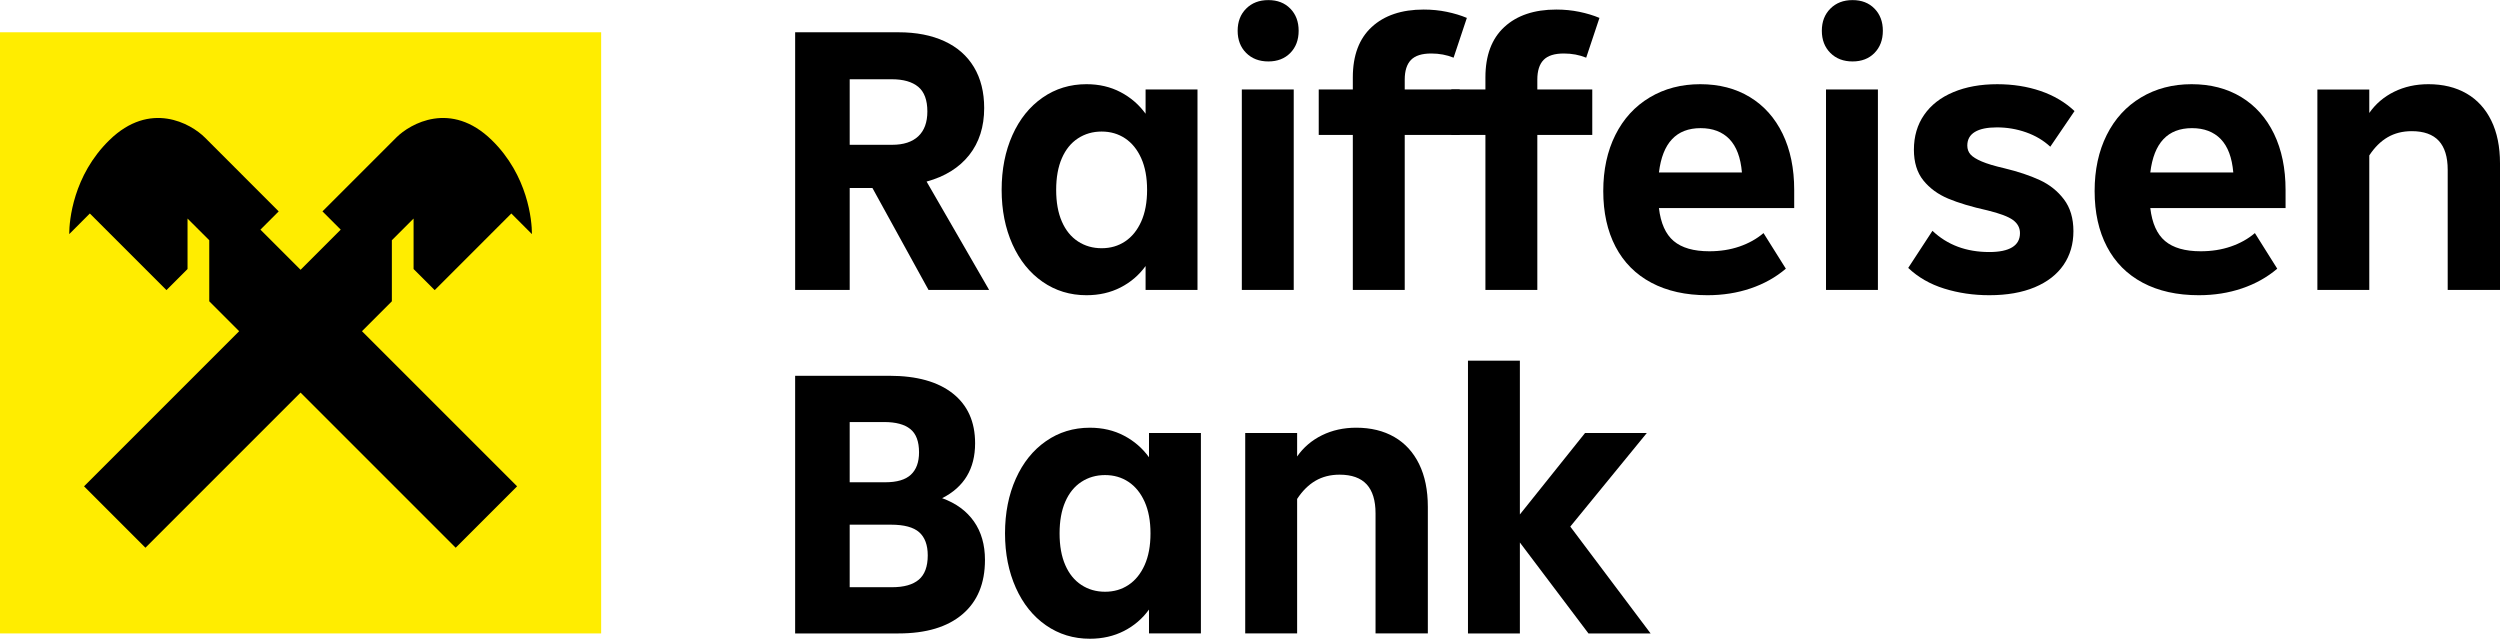
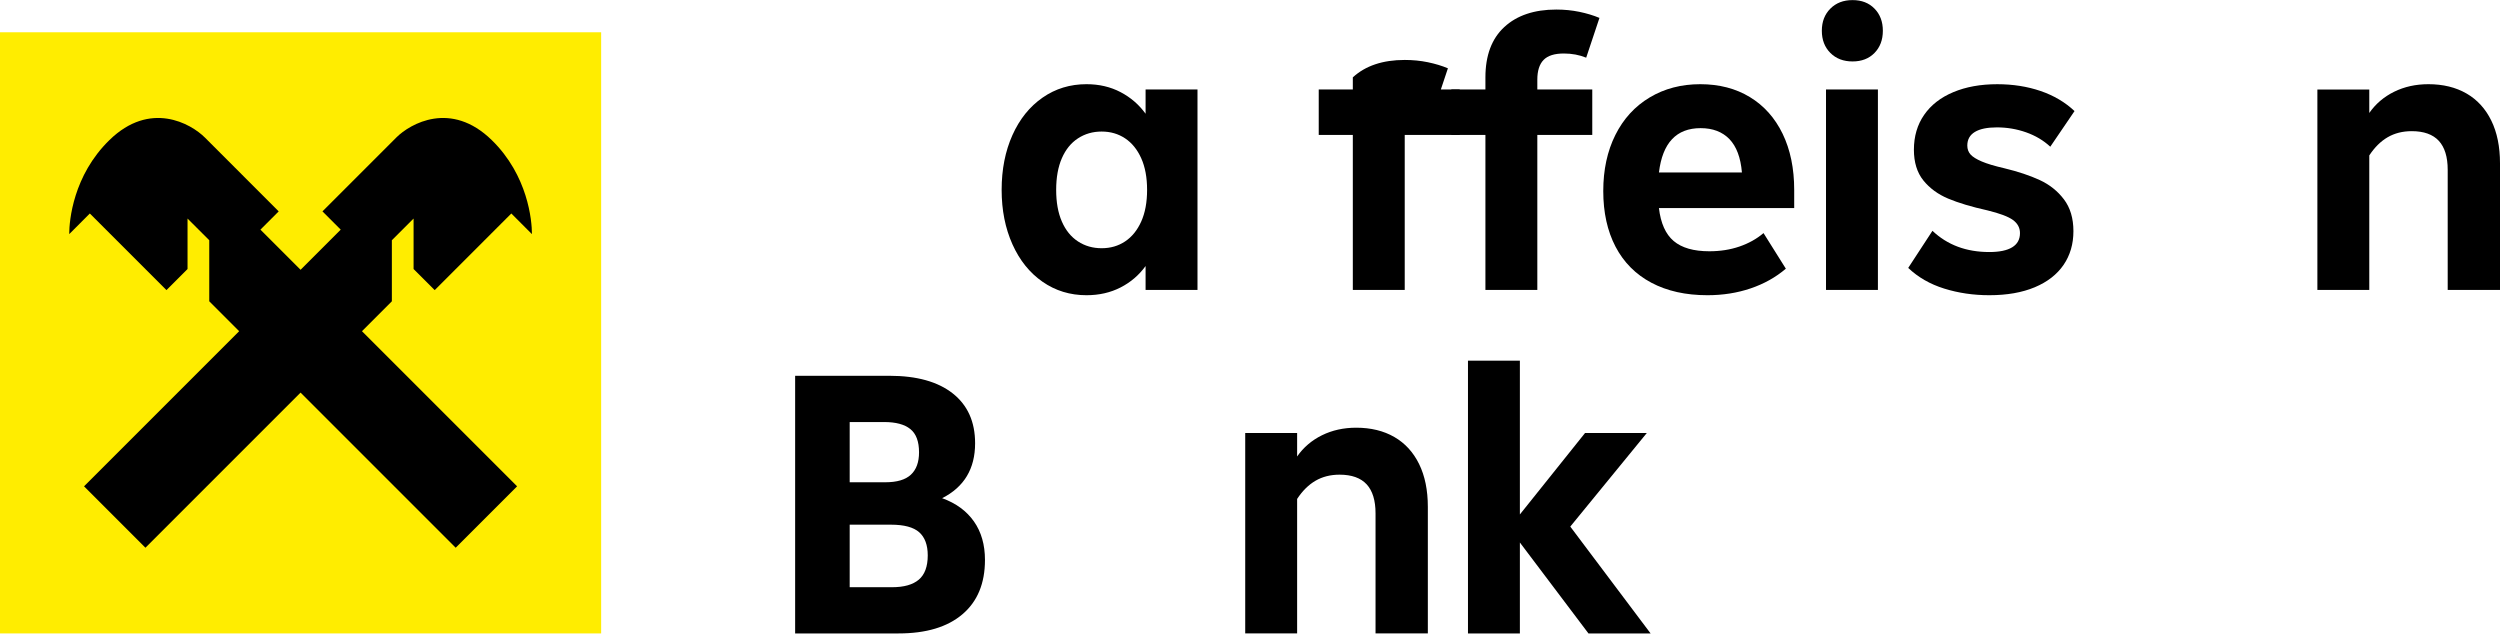
<svg xmlns="http://www.w3.org/2000/svg" version="1.1" id="Vrstva_1" x="0px" y="0px" enable-background="new 0 0 333 200" xml:space="preserve" viewBox="10 60.18 311 79.47">
  <g>
-     <path d="M125.506,96.246l-6.976-12.68h-2.827v12.68h-6.786v-32.05h12.864c2.199,0,4.103,0.371,5.704,1.108   c1.604,0.74,2.827,1.815,3.675,3.228c0.848,1.417,1.272,3.11,1.272,5.092c0,2.324-0.621,4.271-1.861,5.842   c-1.243,1.572-3.008,2.673-5.303,3.301l7.778,13.479H125.506z M115.702,70.04v8.153h5.28c1.414,0,2.495-0.352,3.251-1.059   c0.753-0.707,1.131-1.736,1.131-3.087c0-1.414-0.378-2.436-1.131-3.064c-0.756-0.628-1.854-0.944-3.301-0.944H115.702z" />
    <path d="M152.511,71.311h6.457v24.933h-6.457v-2.969c-0.819,1.131-1.854,2.019-3.11,2.663c-1.256,0.645-2.673,0.967-4.241,0.967   c-2.045,0-3.866-0.559-5.467-1.673c-1.604-1.114-2.854-2.67-3.748-4.665c-0.894-1.996-1.341-4.251-1.341-6.766   c0-2.545,0.447-4.813,1.341-6.809c0.894-1.996,2.144-3.55,3.748-4.665c1.601-1.115,3.422-1.673,5.467-1.673   c1.568,0,2.985,0.329,4.241,0.99c1.256,0.657,2.291,1.555,3.11,2.686V71.311z M149.966,90.211c0.848-0.565,1.516-1.391,2.002-2.472   c0.487-1.085,0.73-2.397,0.73-3.939c0-1.539-0.243-2.85-0.73-3.935c-0.487-1.082-1.154-1.907-2.002-2.472   c-0.848-0.565-1.821-0.848-2.923-0.848c-1.101,0-2.081,0.283-2.946,0.848c-0.865,0.565-1.532,1.391-2.002,2.472   c-0.473,1.085-0.707,2.397-0.707,3.935c0,1.542,0.233,2.854,0.707,3.939c0.47,1.082,1.138,1.907,2.002,2.472   c0.865,0.566,1.844,0.848,2.946,0.848C148.145,91.06,149.118,90.777,149.966,90.211" />
-     <path d="M165.023,66.766c-0.707-0.707-1.059-1.628-1.059-2.758c0-1.131,0.352-2.051,1.059-2.755   c0.707-0.71,1.627-1.062,2.758-1.062s2.042,0.352,2.735,1.062c0.69,0.704,1.036,1.624,1.036,2.755c0,1.131-0.345,2.052-1.036,2.758   c-0.694,0.707-1.604,1.058-2.735,1.058S165.729,67.472,165.023,66.766 M170.94,96.245h-6.457V71.312h6.457V96.245z" />
-     <path d="M184.748,71.313h6.835v5.655h-6.835v19.278h-6.457V76.968h-4.241v-5.655h4.241v-1.509c0-2.732,0.786-4.823,2.357-6.269   c1.568-1.443,3.722-2.167,6.457-2.167c1.003,0,1.963,0.095,2.873,0.283c0.911,0.191,1.746,0.44,2.499,0.756l-1.65,4.948   c-0.848-0.345-1.775-0.52-2.781-0.52c-1.161,0-2.002,0.266-2.522,0.802c-0.516,0.533-0.776,1.351-0.776,2.449V71.313z" />
+     <path d="M184.748,71.313h6.835v5.655h-6.835v19.278h-6.457V76.968h-4.241v-5.655h4.241v-1.509c1.568-1.443,3.722-2.167,6.457-2.167c1.003,0,1.963,0.095,2.873,0.283c0.911,0.191,1.746,0.44,2.499,0.756l-1.65,4.948   c-0.848-0.345-1.775-0.52-2.781-0.52c-1.161,0-2.002,0.266-2.522,0.802c-0.516,0.533-0.776,1.351-0.776,2.449V71.313z" />
    <path d="M201.243,71.313h6.835v5.655h-6.835v19.278h-6.457V76.968h-4.241v-5.655h4.241v-1.509c0-2.732,0.786-4.823,2.357-6.269   c1.568-1.443,3.722-2.167,6.457-2.167c1.003,0,1.963,0.095,2.873,0.283c0.911,0.191,1.746,0.44,2.499,0.756l-1.65,4.948   c-0.848-0.345-1.775-0.52-2.781-0.52c-1.161,0-2.002,0.266-2.522,0.802c-0.516,0.533-0.776,1.351-0.776,2.449V71.313z" />
    <path d="M233.198,86.066h-16.826c0.22,1.884,0.832,3.251,1.838,4.1s2.482,1.272,4.432,1.272c1.348,0,2.597-0.194,3.745-0.589   c1.147-0.394,2.147-0.95,2.995-1.673l2.778,4.429c-1.256,1.072-2.716,1.887-4.382,2.452c-1.664,0.565-3.455,0.848-5.372,0.848   c-2.702,0-5.027-0.519-6.976-1.555c-1.95-1.036-3.432-2.528-4.455-4.478c-1.019-1.95-1.529-4.258-1.529-6.93   c0-2.637,0.5-4.961,1.506-6.973c1.006-2.012,2.43-3.567,4.267-4.665c1.838-1.101,3.935-1.65,6.292-1.65   c2.354,0,4.412,0.533,6.171,1.601c1.762,1.069,3.12,2.594,4.08,4.573c0.957,1.979,1.437,4.307,1.437,6.976V86.066z M216.373,81.634   h10.323c-0.158-1.854-0.677-3.235-1.555-4.149c-0.881-0.907-2.074-1.364-3.583-1.364C218.539,76.121,216.813,77.958,216.373,81.634   " />
    <path d="M237.698,66.766c-0.707-0.707-1.062-1.628-1.062-2.758c0-1.131,0.355-2.051,1.062-2.755   c0.707-0.71,1.627-1.062,2.758-1.062c1.131,0,2.042,0.352,2.732,1.062c0.69,0.704,1.039,1.624,1.039,2.755   c0,1.131-0.348,2.052-1.039,2.758c-0.69,0.707-1.601,1.058-2.732,1.058C239.325,67.824,238.405,67.472,237.698,66.766    M243.612,96.245h-6.457V71.312h6.457V96.245z" />
    <path d="M251.86,96.08c-1.762-0.549-3.251-1.407-4.478-2.571l3.015-4.616c1.854,1.759,4.211,2.64,7.072,2.64   c1.256,0,2.206-0.197,2.85-0.592c0.644-0.391,0.966-0.98,0.966-1.765c0-0.661-0.293-1.203-0.871-1.627   c-0.582-0.424-1.644-0.825-3.182-1.2c-1.979-0.441-3.603-0.927-4.879-1.463c-1.272-0.533-2.301-1.289-3.087-2.262   c-0.782-0.973-1.177-2.245-1.177-3.817c0-1.667,0.424-3.11,1.272-4.336c0.848-1.226,2.058-2.17,3.63-2.827   c1.571-0.661,3.393-0.989,5.467-0.989c1.946,0,3.748,0.283,5.398,0.848c1.647,0.565,3.054,1.397,4.215,2.495l-3.015,4.432   c-0.848-0.786-1.854-1.381-3.018-1.792c-1.16-0.408-2.37-0.612-3.626-0.612c-1.197,0-2.107,0.187-2.735,0.565   c-0.628,0.378-0.944,0.943-0.944,1.696c0,0.441,0.135,0.809,0.401,1.108c0.266,0.299,0.73,0.588,1.391,0.871   c0.661,0.283,1.604,0.566,2.827,0.848c1.696,0.411,3.159,0.897,4.386,1.463c1.223,0.565,2.229,1.364,3.015,2.403   c0.786,1.036,1.18,2.357,1.18,3.958c0,1.604-0.411,3.002-1.226,4.195c-0.819,1.194-2.012,2.121-3.583,2.781   c-1.571,0.658-3.455,0.99-5.655,0.99C255.49,96.905,253.619,96.629,251.86,96.08" />
-     <path d="M294.324,86.066h-16.826c0.22,1.884,0.832,3.251,1.838,4.1c1.006,0.848,2.482,1.272,4.432,1.272   c1.351,0,2.597-0.194,3.745-0.589c1.147-0.394,2.147-0.95,2.995-1.673l2.781,4.429c-1.259,1.072-2.719,1.887-4.386,2.452   c-1.664,0.565-3.455,0.848-5.372,0.848c-2.702,0-5.027-0.519-6.976-1.555c-1.946-1.036-3.432-2.528-4.451-4.478   c-1.022-1.95-1.532-4.258-1.532-6.93c0-2.637,0.5-4.961,1.506-6.973c1.006-2.012,2.43-3.567,4.267-4.665   c1.838-1.101,3.935-1.65,6.292-1.65c2.354,0,4.412,0.533,6.174,1.601c1.759,1.069,3.117,2.594,4.077,4.573   c0.957,1.979,1.437,4.307,1.437,6.976V86.066z M277.498,81.634h10.323c-0.158-1.854-0.677-3.235-1.555-4.149   c-0.881-0.907-2.074-1.364-3.583-1.364C279.668,76.121,277.939,77.958,277.498,81.634" />
    <path d="M316.828,71.808c1.335,0.769,2.364,1.894,3.087,3.37c0.723,1.476,1.085,3.251,1.085,5.326v15.741h-6.506V81.306   c0-1.604-0.368-2.804-1.105-3.606c-0.74-0.802-1.864-1.203-3.373-1.203c-1.131,0-2.127,0.253-2.992,0.756   c-0.865,0.503-1.624,1.256-2.285,2.262v16.73h-6.457v-24.93h6.457v2.919c0.786-1.131,1.815-2.009,3.087-2.637   c1.272-0.628,2.693-0.943,4.264-0.943C313.915,70.654,315.493,71.039,316.828,71.808" />
    <path d="M131.162,125.053c0.911,1.302,1.368,2.896,1.368,4.783c0,2.923-0.937,5.178-2.808,6.763   c-1.867,1.585-4.517,2.38-7.939,2.38h-12.868v-32.051h11.737c3.393,0,6.016,0.733,7.87,2.193c1.854,1.463,2.781,3.528,2.781,6.197   c0,3.176-1.368,5.454-4.103,6.835C128.93,122.781,130.248,123.748,131.162,125.053 M115.701,112.681v7.493h4.432   c1.447,0,2.505-0.312,3.182-0.944c0.674-0.628,1.013-1.555,1.013-2.781c0-1.348-0.362-2.315-1.085-2.896   c-0.723-0.582-1.805-0.871-3.251-0.871H115.701z M120.98,133.229c1.476,0,2.584-0.315,3.324-0.943   c0.736-0.628,1.108-1.634,1.108-3.015c0-1.289-0.355-2.249-1.062-2.877c-0.707-0.628-1.877-0.943-3.511-0.943h-5.138v7.778H120.98z   " />
-     <path d="M152.935,114.045h6.457v24.933h-6.457v-2.969c-0.819,1.131-1.854,2.019-3.11,2.663c-1.256,0.641-2.673,0.967-4.241,0.967   c-2.045,0-3.866-0.559-5.467-1.673c-1.604-1.114-2.854-2.67-3.748-4.665c-0.894-1.996-1.345-4.251-1.345-6.766   c0-2.545,0.45-4.813,1.345-6.809c0.894-1.996,2.143-3.55,3.748-4.665c1.601-1.115,3.422-1.673,5.467-1.673   c1.568,0,2.985,0.329,4.241,0.99c1.256,0.657,2.291,1.555,3.11,2.686V114.045z M150.39,132.945   c0.848-0.565,1.516-1.391,2.002-2.472c0.487-1.085,0.73-2.397,0.73-3.939c0-1.539-0.243-2.85-0.73-3.935   c-0.487-1.082-1.154-1.907-2.002-2.472c-0.848-0.565-1.821-0.848-2.923-0.848c-1.101,0-2.081,0.283-2.946,0.848   c-0.865,0.565-1.532,1.391-2.002,2.472c-0.473,1.085-0.707,2.397-0.707,3.935c0,1.542,0.233,2.854,0.707,3.939   c0.47,1.082,1.138,1.907,2.002,2.472c0.865,0.566,1.844,0.848,2.946,0.848C148.569,133.794,149.542,133.511,150.39,132.945" />
    <path d="M183.451,114.541c1.335,0.769,2.364,1.894,3.087,3.37c0.723,1.476,1.085,3.251,1.085,5.326v15.741h-6.506v-14.939   c0-1.604-0.368-2.804-1.105-3.606c-0.74-0.802-1.864-1.203-3.373-1.203c-1.131,0-2.127,0.253-2.992,0.756   c-0.865,0.503-1.624,1.256-2.285,2.262v16.73h-6.457v-24.93h6.457v2.919c0.786-1.131,1.815-2.009,3.087-2.637   c1.272-0.628,2.693-0.943,4.264-0.943C180.539,113.387,182.117,113.772,183.451,114.541" />
    <polygon points="205.343,125.687 215.334,138.979 207.605,138.979 199.073,127.667 199.073,138.979 192.616,138.979    192.616,105.045 199.073,105.045 199.073,124.178 207.18,114.046 214.863,114.046  " />
    <rect x="10" y="64.195" fill-rule="evenodd" clip-rule="evenodd" fill="#FFED00" width="74.783" height="74.783" />
    <path fill-rule="evenodd" clip-rule="evenodd" d="M64.077,96.269l9.531-9.531l2.548,2.551l0.016-0.016   c0-1.634-0.483-7.265-5.004-11.671c-5.063-4.938-10.129-2.051-11.878-0.306h0.003l-9.179,9.179l2.272,2.272l-4.994,4.994   l-4.994-4.994l2.272-2.272l-9.176-9.179c-1.746-1.746-6.815-4.632-11.878,0.306c-4.52,4.405-5.004,10.037-5.004,11.671l0.016,0.016   l2.548-2.551l9.531,9.531l2.623-2.623v-6.279l2.702,2.699v7.594l3.718,3.722l-19.295,19.295l7.637,7.64l19.298-19.298   l19.298,19.298l7.64-7.64l-19.298-19.295l3.718-3.722v-7.594l2.702-2.699v6.279L64.077,96.269z" />
  </g>
</svg>